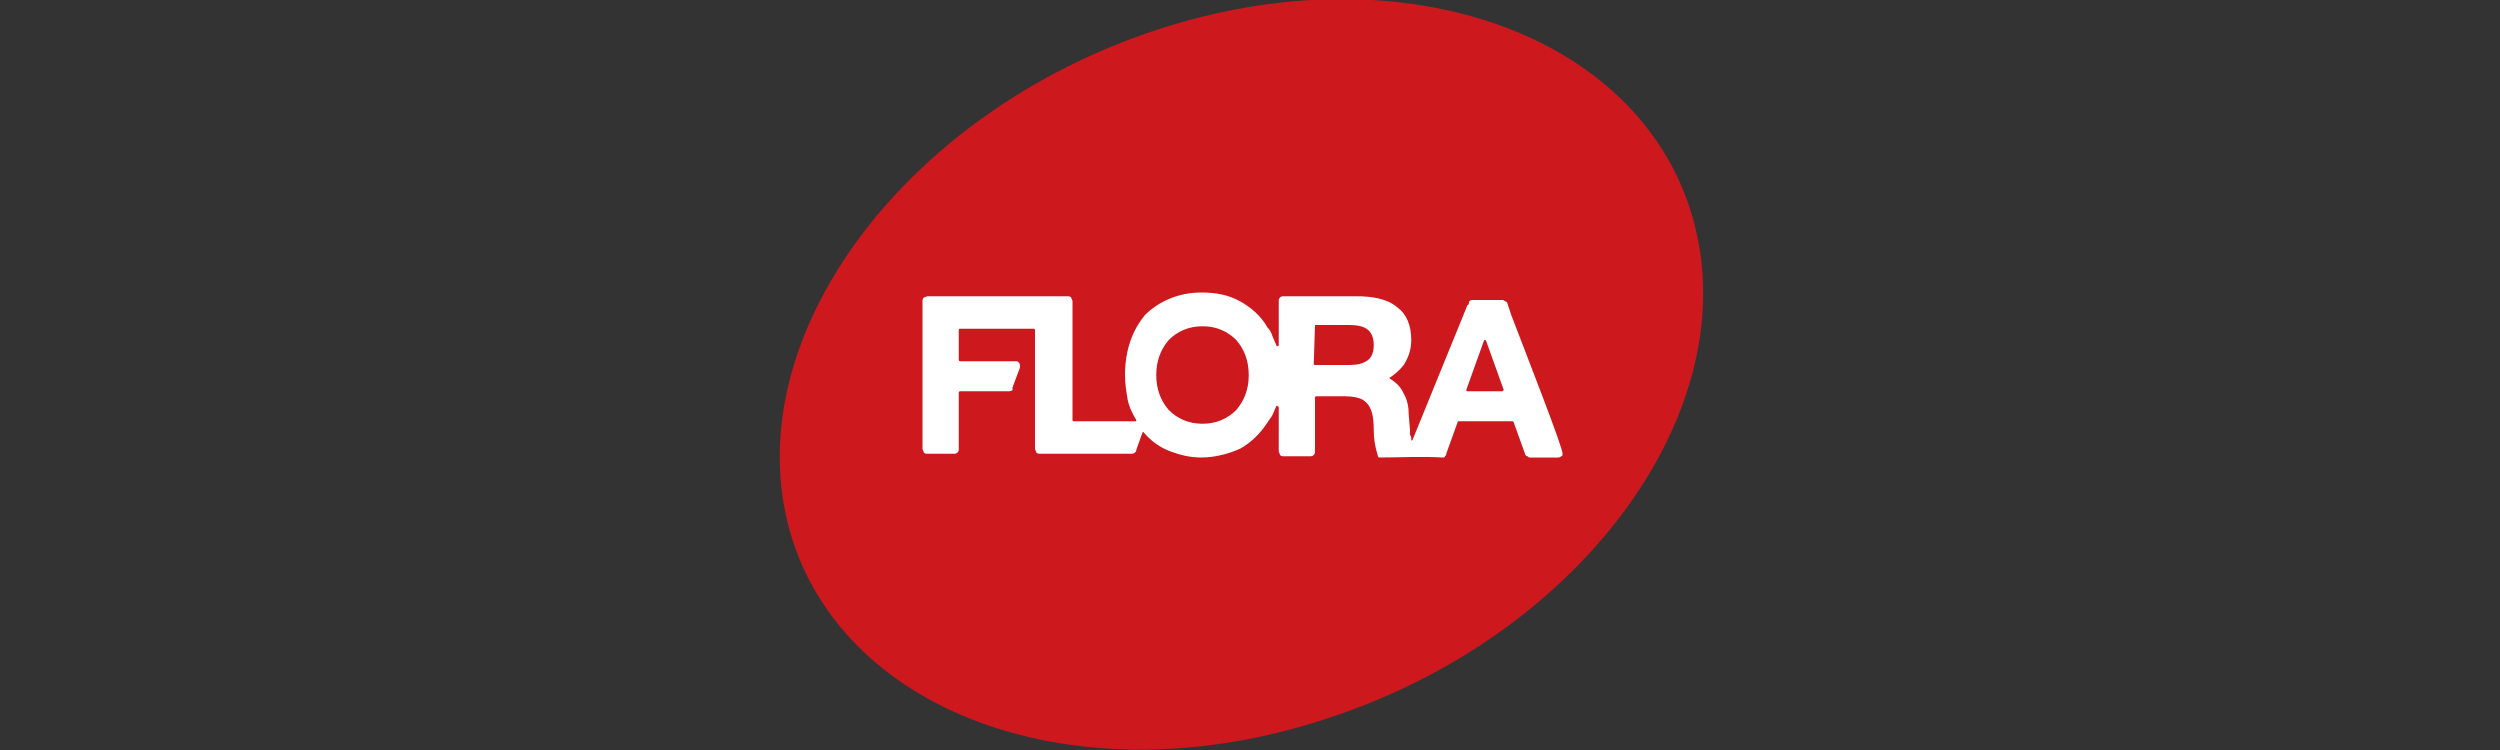
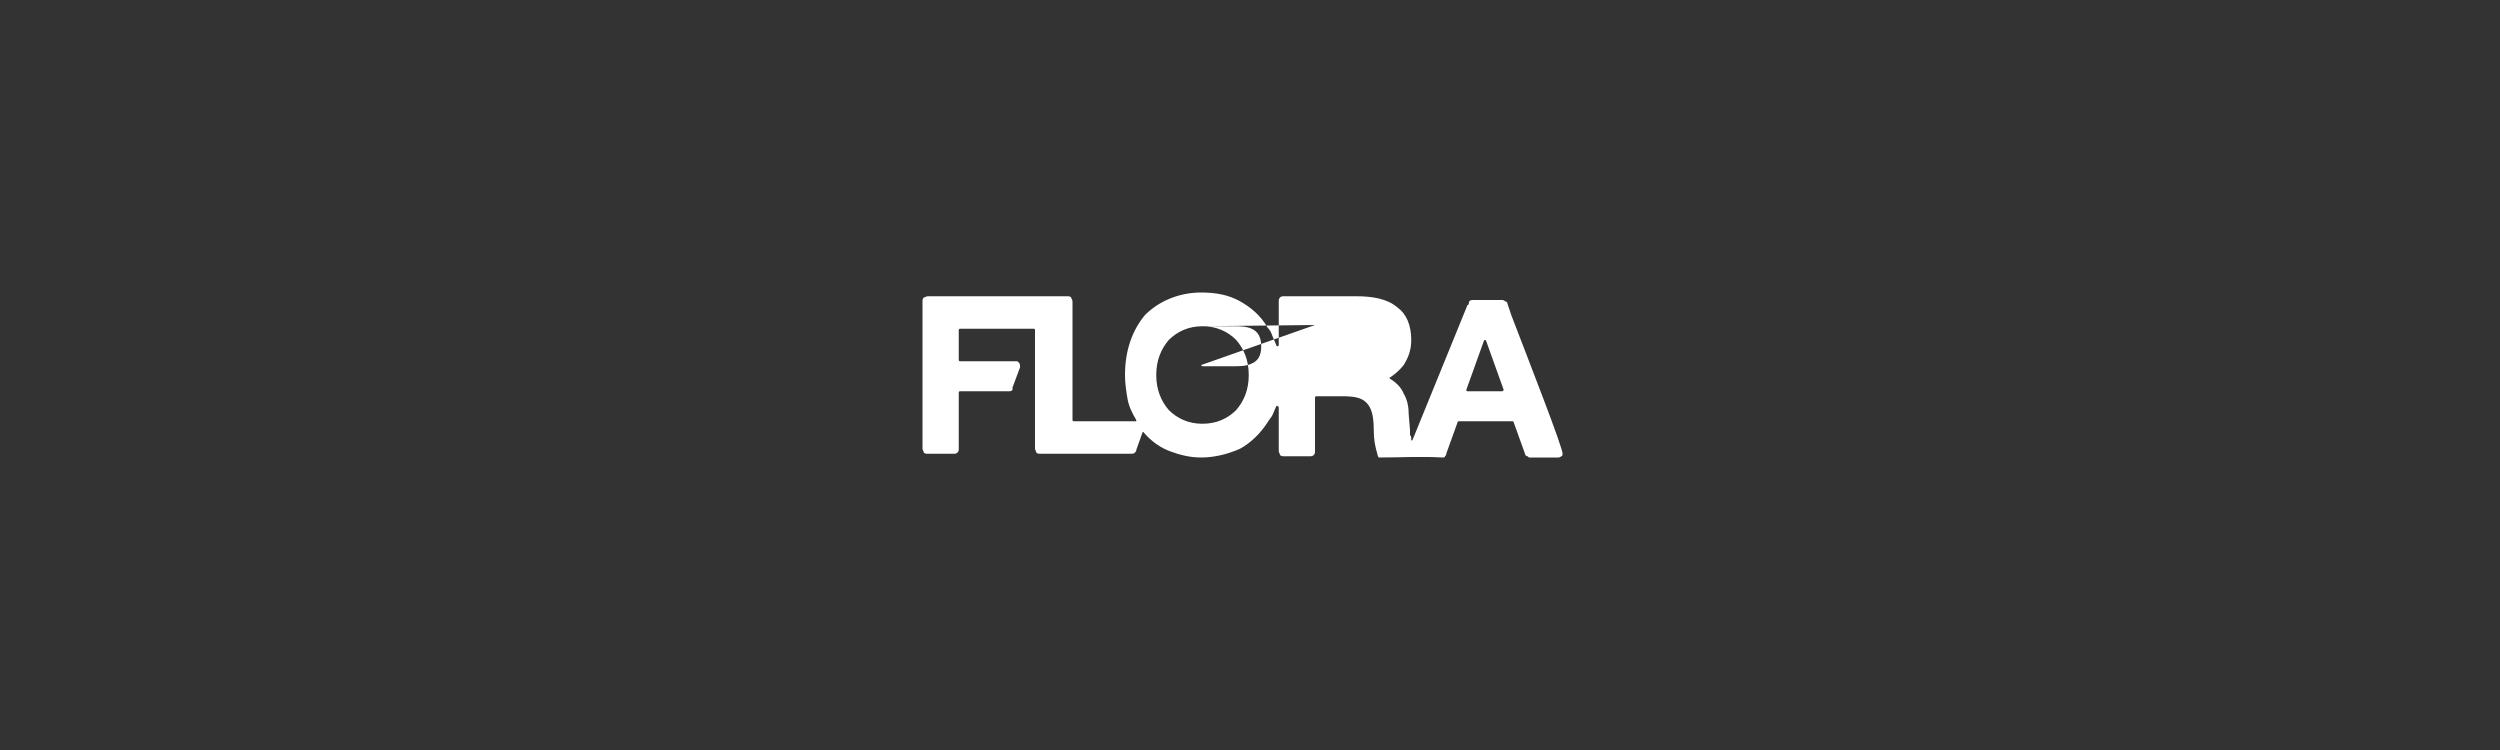
<svg xmlns="http://www.w3.org/2000/svg" version="1.1" id="Capa_1" x="0px" y="0px" viewBox="0 0 200 60" style="enable-background:new 0 0 200 60;" xml:space="preserve">
  <rect x="0" y="0" width="200" height="60" fill="#333333" stroke="none" />
  <style type="text/css">
	.st0{fill-rule:evenodd;clip-rule:evenodd;fill:#CD181E;}
	.st1{fill-rule:evenodd;clip-rule:evenodd;fill:#FFFFFF;}
</style>
  <g>
-     <path class="st0" d="M92.5,2.4c20-6.6,39.3,0.5,43.1,15.7c3.8,15.2-9.4,32.9-29.5,39.4c-20,6.6-39.3-0.5-43.1-15.7   C59.3,26.6,72.5,9,92.5,2.4" />
-     <path class="st1" d="M96.2,26.1c1.1,0,2,0.4,2.7,1.1c0.6,0.7,1,1.6,1,2.8c0,1.2-0.4,2.1-1,2.8c-0.7,0.7-1.6,1.1-2.7,1.1   s-2-0.4-2.7-1.1c-0.6-0.7-1-1.6-1-2.8c0-1.2,0.4-2.1,1-2.8C94.2,26.5,95.1,26.1,96.2,26.1 M105.2,26h2.5c0.9,0,2.2,0,2.2,1.6   c0,0.8-0.3,1.2-0.8,1.4c-0.4,0.2-1,0.2-1.4,0.2h-2.5c0,0-0.1,0-0.1-0.1L105.2,26C105.1,26.1,105.2,26,105.2,26z M120.2,31.3l-2.8,0   c0,0-0.1,0-0.1-0.1c0,0,0,0,0,0l1.4-3.9c0,0,0-0.1,0.1-0.1v0h0c0,0,0.1,0,0.1,0.1l1.4,3.9C120.3,31.2,120.3,31.2,120.2,31.3   C120.2,31.3,120.2,31.3,120.2,31.3z M101.4,26.2c-0.5-0.9-1.3-1.6-2.2-2.1c-0.9-0.5-1.9-0.7-3.1-0.7c-1.8,0-3.4,0.7-4.5,1.8   C90.6,26.4,90,28,90,30c0,0.7,0.1,1.3,0.2,1.9c0.1,0.6,0.4,1.2,0.7,1.7c0,0,0,0.1,0,0.1c0,0,0,0,0,0l-5,0c0,0-0.1,0-0.1-0.1v-9.5   c0-0.1-0.1-0.2-0.1-0.3c-0.1-0.1-0.2-0.1-0.3-0.1H74.2c-0.1,0-0.2,0.1-0.3,0.1c-0.1,0.1-0.1,0.2-0.1,0.3v11.8   c0,0.1,0.1,0.2,0.1,0.3c0.1,0.1,0.2,0.1,0.3,0.1l2.1,0c0.1,0,0.2,0,0.3-0.1c0.1-0.1,0.1-0.2,0.1-0.3v-4.5c0,0,0-0.1,0.1-0.1h3.9   c0.1,0,0.2,0,0.3-0.1C81,31.1,81,31.1,81,31c0,0,0,0,0,0l0.6-1.6c0,0,0-0.1,0-0.1c0-0.1,0-0.2-0.1-0.3c-0.1-0.1-0.1-0.1-0.2-0.1   c0,0-0.1,0-0.1,0v0h-4.4c0,0-0.1,0-0.1-0.1v-2.4c0,0,0-0.1,0.1-0.1h5.9c0,0,0.1,0,0.1,0.1v9.5c0,0.1,0.1,0.2,0.1,0.3   c0.1,0.1,0.2,0.1,0.3,0.1h7.3c0.1,0,0.2,0,0.3-0.1c0.1-0.1,0.1-0.1,0.1-0.2c0,0,0,0,0,0l0.5-1.4c0,0,0.1-0.1,0.1,0c0,0,0,0,0,0   c0.6,0.7,1.3,1.2,2.1,1.5c0.8,0.3,1.6,0.5,2.5,0.5c1.1,0,2.2-0.3,3.1-0.7c0.9-0.5,1.6-1.2,2.2-2.1v0c0,0,0,0,0,0   c0.1-0.2,0.3-0.4,0.4-0.6c0.1-0.2,0.2-0.5,0.3-0.7c0,0,0.1-0.1,0.1,0c0,0,0.1,0,0.1,0.1h0c0,1.2,0,2.3,0,3.5c0,0.1,0.1,0.2,0.1,0.3   c0.1,0.1,0.2,0.1,0.3,0.1l2.1,0c0.1,0,0.2,0,0.3-0.1v0c0.1-0.1,0.1-0.2,0.1-0.3l0-4.3c0,0,0-0.1,0.1-0.1h2.1c0.9,0,1.5,0.1,1.9,0.5   c0.4,0.4,0.6,1,0.6,2.2c0,0.7,0.1,1.2,0.2,1.6c0.1,0.3,0.1,0.5,0.2,0.6c1.7,0,3.4-0.1,5.1,0c0.1,0,0.2,0,0.2-0.1   c0.1-0.1,0.1-0.1,0.1-0.2c0,0,0,0,0,0l0.9-2.5c0,0,0-0.1,0.1-0.1v0h4.3c0,0,0.1,0,0.1,0.1l0.9,2.5c0,0.1,0.1,0.2,0.2,0.2   c0.1,0.1,0.1,0.1,0.2,0.1v0h2.2c0.1,0,0.2,0,0.3-0.1c0.1,0,0.1-0.1,0.1-0.2c0,0,0,0,0,0c0.1-0.3-2.8-7.7-4.1-11.1l-0.3-0.9   c0-0.1-0.1-0.2-0.2-0.2c-0.1-0.1-0.2-0.1-0.2-0.1l-2.4,0c-0.2,0-0.3,0.1-0.3,0.3c0,0,0,0.1-0.1,0.1L113,35.2c0,0-0.1,0.1-0.1,0   c0,0,0,0,0-0.1c0-0.1,0-0.2-0.1-0.3c0-0.1,0-0.3,0-0.4l-0.1-1.2c0-0.6-0.1-1.2-0.4-1.7c-0.2-0.5-0.6-0.9-1.1-1.2c0,0-0.1-0.1,0-0.1   c0,0,0,0,0,0c0.3-0.2,0.7-0.5,1.1-1c0.3-0.5,0.6-1.1,0.6-2c0-1.2-0.4-2.1-1.1-2.6c-0.8-0.7-2-0.9-3.3-0.9h-5.8   c-0.1,0-0.2,0-0.3,0.1c-0.1,0.1-0.1,0.2-0.1,0.3v3.5c0,0,0,0.1-0.1,0.1c0,0-0.1,0-0.1-0.1c-0.1-0.2-0.2-0.5-0.3-0.7   C101.7,26.6,101.6,26.4,101.4,26.2L101.4,26.2L101.4,26.2z" />
+     <path class="st1" d="M96.2,26.1c1.1,0,2,0.4,2.7,1.1c0.6,0.7,1,1.6,1,2.8c0,1.2-0.4,2.1-1,2.8c-0.7,0.7-1.6,1.1-2.7,1.1   s-2-0.4-2.7-1.1c-0.6-0.7-1-1.6-1-2.8c0-1.2,0.4-2.1,1-2.8C94.2,26.5,95.1,26.1,96.2,26.1 h2.5c0.9,0,2.2,0,2.2,1.6   c0,0.8-0.3,1.2-0.8,1.4c-0.4,0.2-1,0.2-1.4,0.2h-2.5c0,0-0.1,0-0.1-0.1L105.2,26C105.1,26.1,105.2,26,105.2,26z M120.2,31.3l-2.8,0   c0,0-0.1,0-0.1-0.1c0,0,0,0,0,0l1.4-3.9c0,0,0-0.1,0.1-0.1v0h0c0,0,0.1,0,0.1,0.1l1.4,3.9C120.3,31.2,120.3,31.2,120.2,31.3   C120.2,31.3,120.2,31.3,120.2,31.3z M101.4,26.2c-0.5-0.9-1.3-1.6-2.2-2.1c-0.9-0.5-1.9-0.7-3.1-0.7c-1.8,0-3.4,0.7-4.5,1.8   C90.6,26.4,90,28,90,30c0,0.7,0.1,1.3,0.2,1.9c0.1,0.6,0.4,1.2,0.7,1.7c0,0,0,0.1,0,0.1c0,0,0,0,0,0l-5,0c0,0-0.1,0-0.1-0.1v-9.5   c0-0.1-0.1-0.2-0.1-0.3c-0.1-0.1-0.2-0.1-0.3-0.1H74.2c-0.1,0-0.2,0.1-0.3,0.1c-0.1,0.1-0.1,0.2-0.1,0.3v11.8   c0,0.1,0.1,0.2,0.1,0.3c0.1,0.1,0.2,0.1,0.3,0.1l2.1,0c0.1,0,0.2,0,0.3-0.1c0.1-0.1,0.1-0.2,0.1-0.3v-4.5c0,0,0-0.1,0.1-0.1h3.9   c0.1,0,0.2,0,0.3-0.1C81,31.1,81,31.1,81,31c0,0,0,0,0,0l0.6-1.6c0,0,0-0.1,0-0.1c0-0.1,0-0.2-0.1-0.3c-0.1-0.1-0.1-0.1-0.2-0.1   c0,0-0.1,0-0.1,0v0h-4.4c0,0-0.1,0-0.1-0.1v-2.4c0,0,0-0.1,0.1-0.1h5.9c0,0,0.1,0,0.1,0.1v9.5c0,0.1,0.1,0.2,0.1,0.3   c0.1,0.1,0.2,0.1,0.3,0.1h7.3c0.1,0,0.2,0,0.3-0.1c0.1-0.1,0.1-0.1,0.1-0.2c0,0,0,0,0,0l0.5-1.4c0,0,0.1-0.1,0.1,0c0,0,0,0,0,0   c0.6,0.7,1.3,1.2,2.1,1.5c0.8,0.3,1.6,0.5,2.5,0.5c1.1,0,2.2-0.3,3.1-0.7c0.9-0.5,1.6-1.2,2.2-2.1v0c0,0,0,0,0,0   c0.1-0.2,0.3-0.4,0.4-0.6c0.1-0.2,0.2-0.5,0.3-0.7c0,0,0.1-0.1,0.1,0c0,0,0.1,0,0.1,0.1h0c0,1.2,0,2.3,0,3.5c0,0.1,0.1,0.2,0.1,0.3   c0.1,0.1,0.2,0.1,0.3,0.1l2.1,0c0.1,0,0.2,0,0.3-0.1v0c0.1-0.1,0.1-0.2,0.1-0.3l0-4.3c0,0,0-0.1,0.1-0.1h2.1c0.9,0,1.5,0.1,1.9,0.5   c0.4,0.4,0.6,1,0.6,2.2c0,0.7,0.1,1.2,0.2,1.6c0.1,0.3,0.1,0.5,0.2,0.6c1.7,0,3.4-0.1,5.1,0c0.1,0,0.2,0,0.2-0.1   c0.1-0.1,0.1-0.1,0.1-0.2c0,0,0,0,0,0l0.9-2.5c0,0,0-0.1,0.1-0.1v0h4.3c0,0,0.1,0,0.1,0.1l0.9,2.5c0,0.1,0.1,0.2,0.2,0.2   c0.1,0.1,0.1,0.1,0.2,0.1v0h2.2c0.1,0,0.2,0,0.3-0.1c0.1,0,0.1-0.1,0.1-0.2c0,0,0,0,0,0c0.1-0.3-2.8-7.7-4.1-11.1l-0.3-0.9   c0-0.1-0.1-0.2-0.2-0.2c-0.1-0.1-0.2-0.1-0.2-0.1l-2.4,0c-0.2,0-0.3,0.1-0.3,0.3c0,0,0,0.1-0.1,0.1L113,35.2c0,0-0.1,0.1-0.1,0   c0,0,0,0,0-0.1c0-0.1,0-0.2-0.1-0.3c0-0.1,0-0.3,0-0.4l-0.1-1.2c0-0.6-0.1-1.2-0.4-1.7c-0.2-0.5-0.6-0.9-1.1-1.2c0,0-0.1-0.1,0-0.1   c0,0,0,0,0,0c0.3-0.2,0.7-0.5,1.1-1c0.3-0.5,0.6-1.1,0.6-2c0-1.2-0.4-2.1-1.1-2.6c-0.8-0.7-2-0.9-3.3-0.9h-5.8   c-0.1,0-0.2,0-0.3,0.1c-0.1,0.1-0.1,0.2-0.1,0.3v3.5c0,0,0,0.1-0.1,0.1c0,0-0.1,0-0.1-0.1c-0.1-0.2-0.2-0.5-0.3-0.7   C101.7,26.6,101.6,26.4,101.4,26.2L101.4,26.2L101.4,26.2z" />
  </g>
</svg>